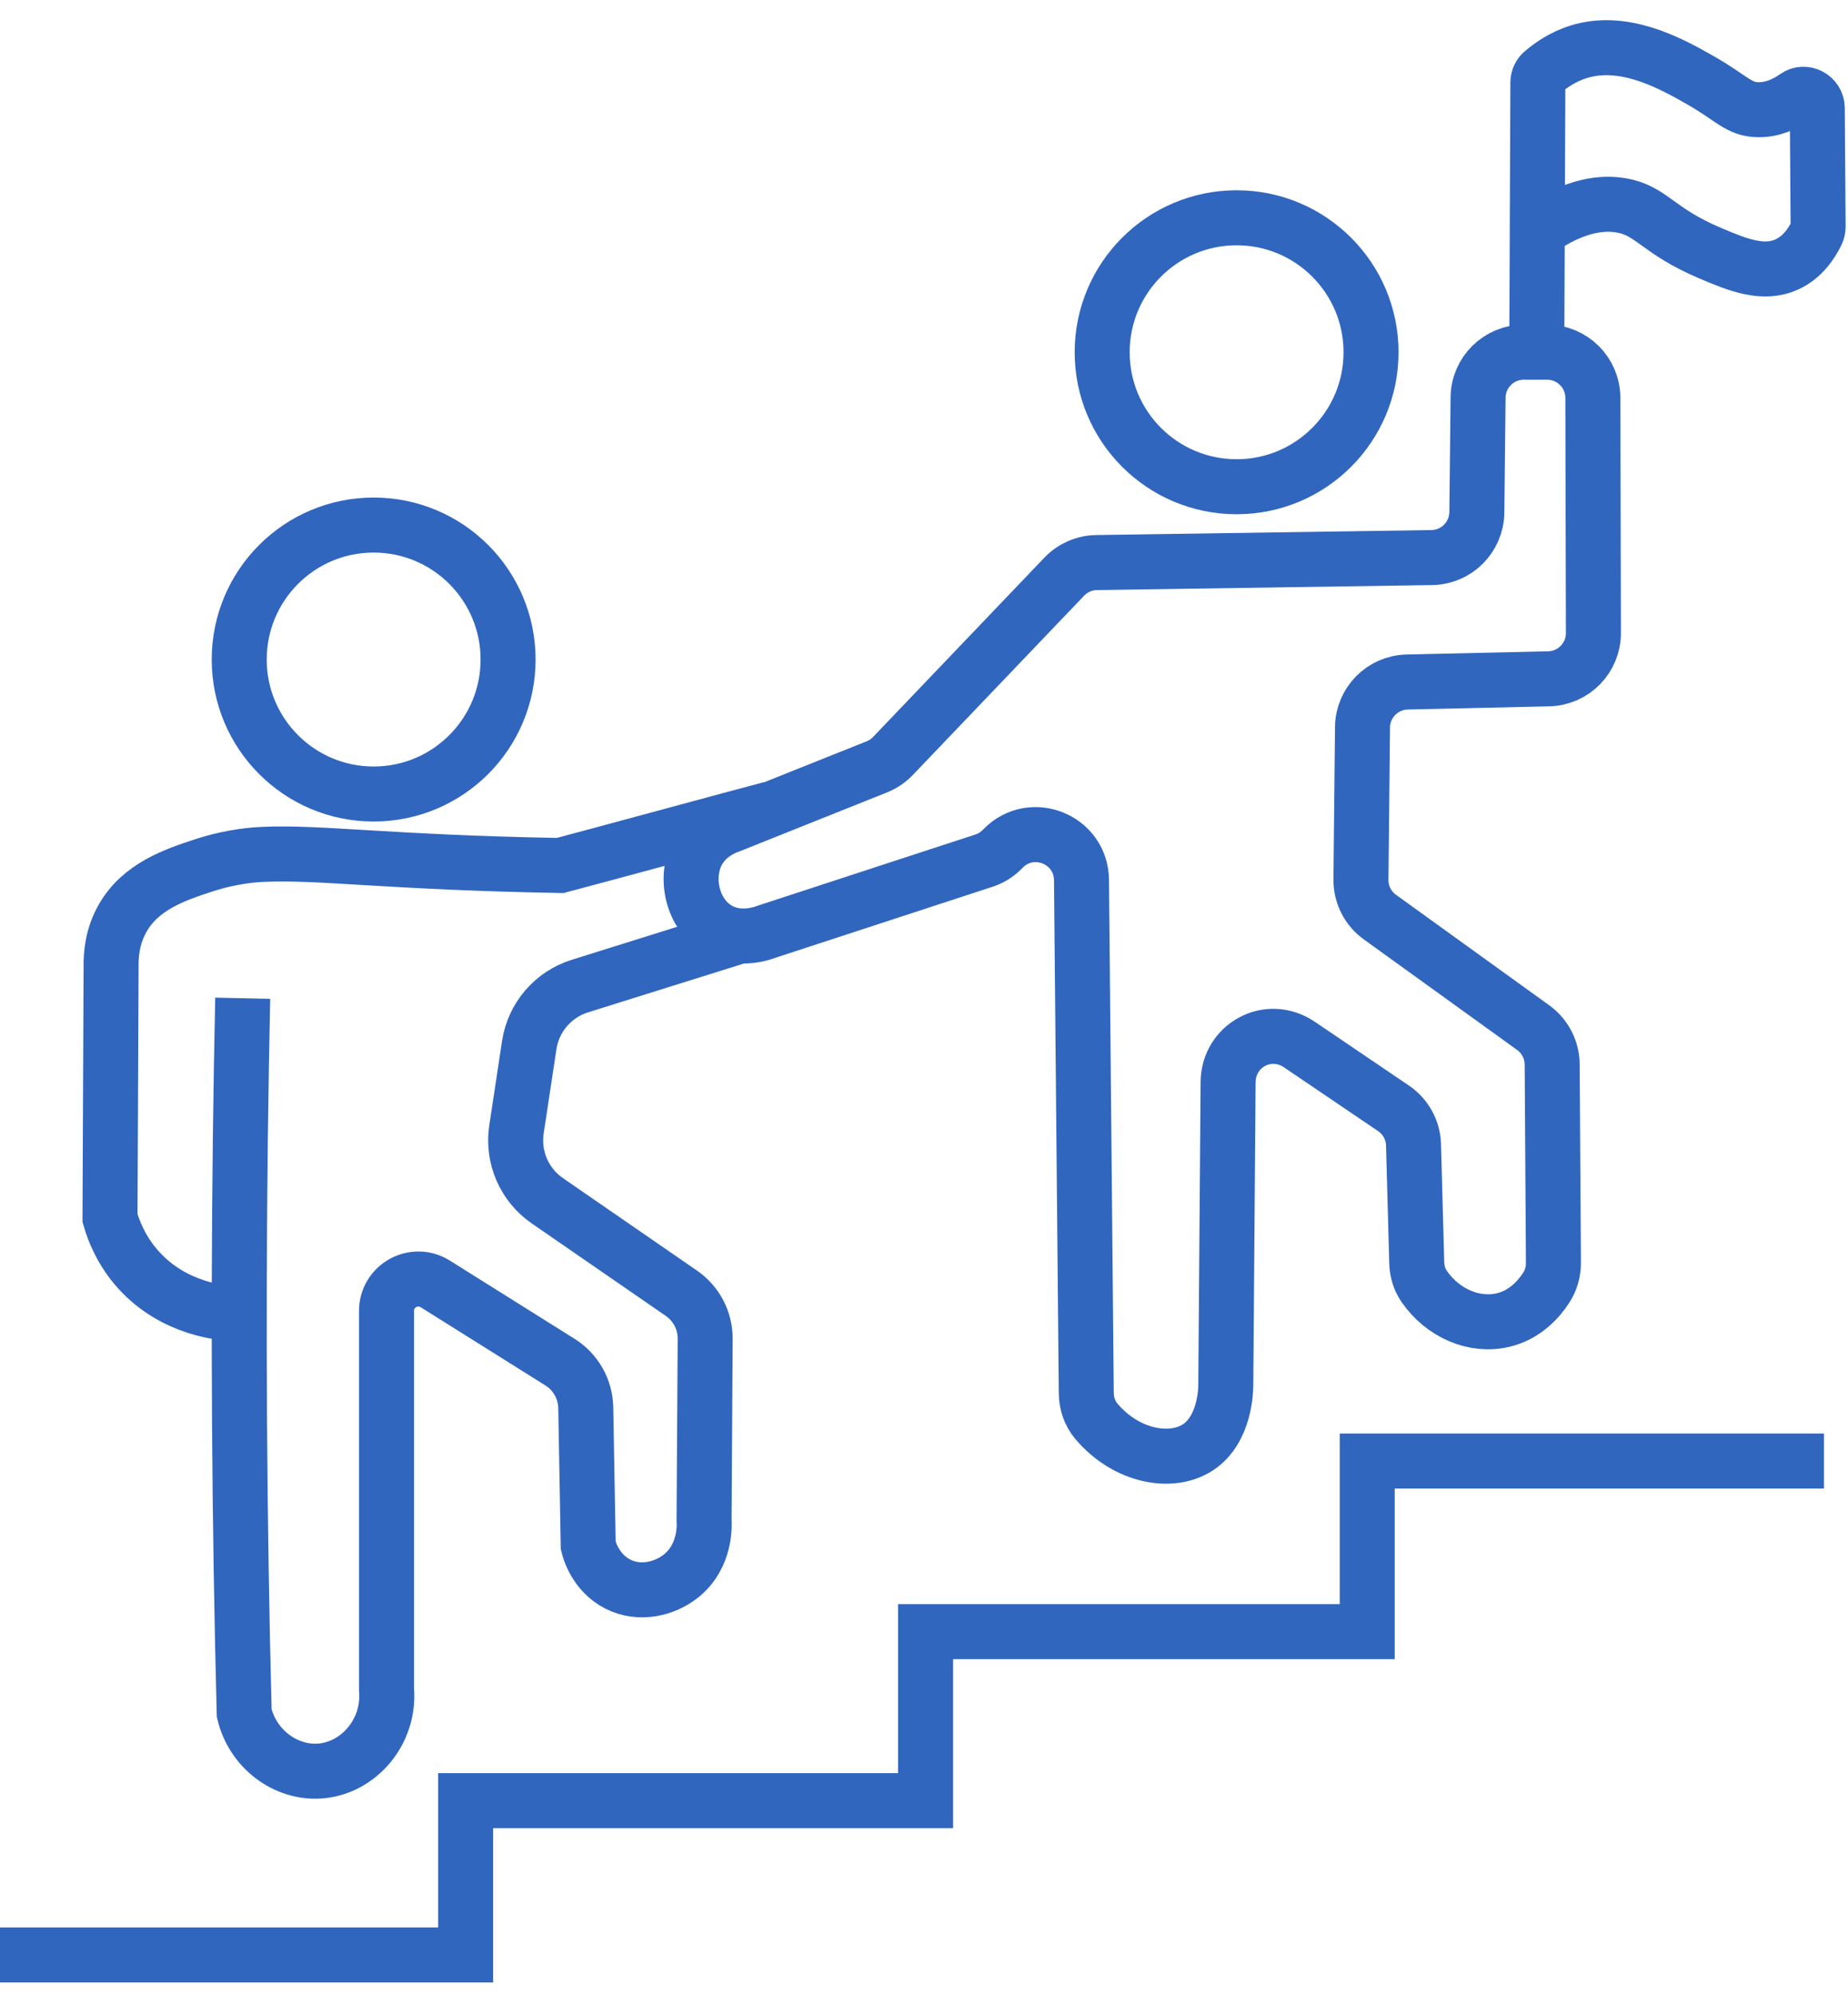
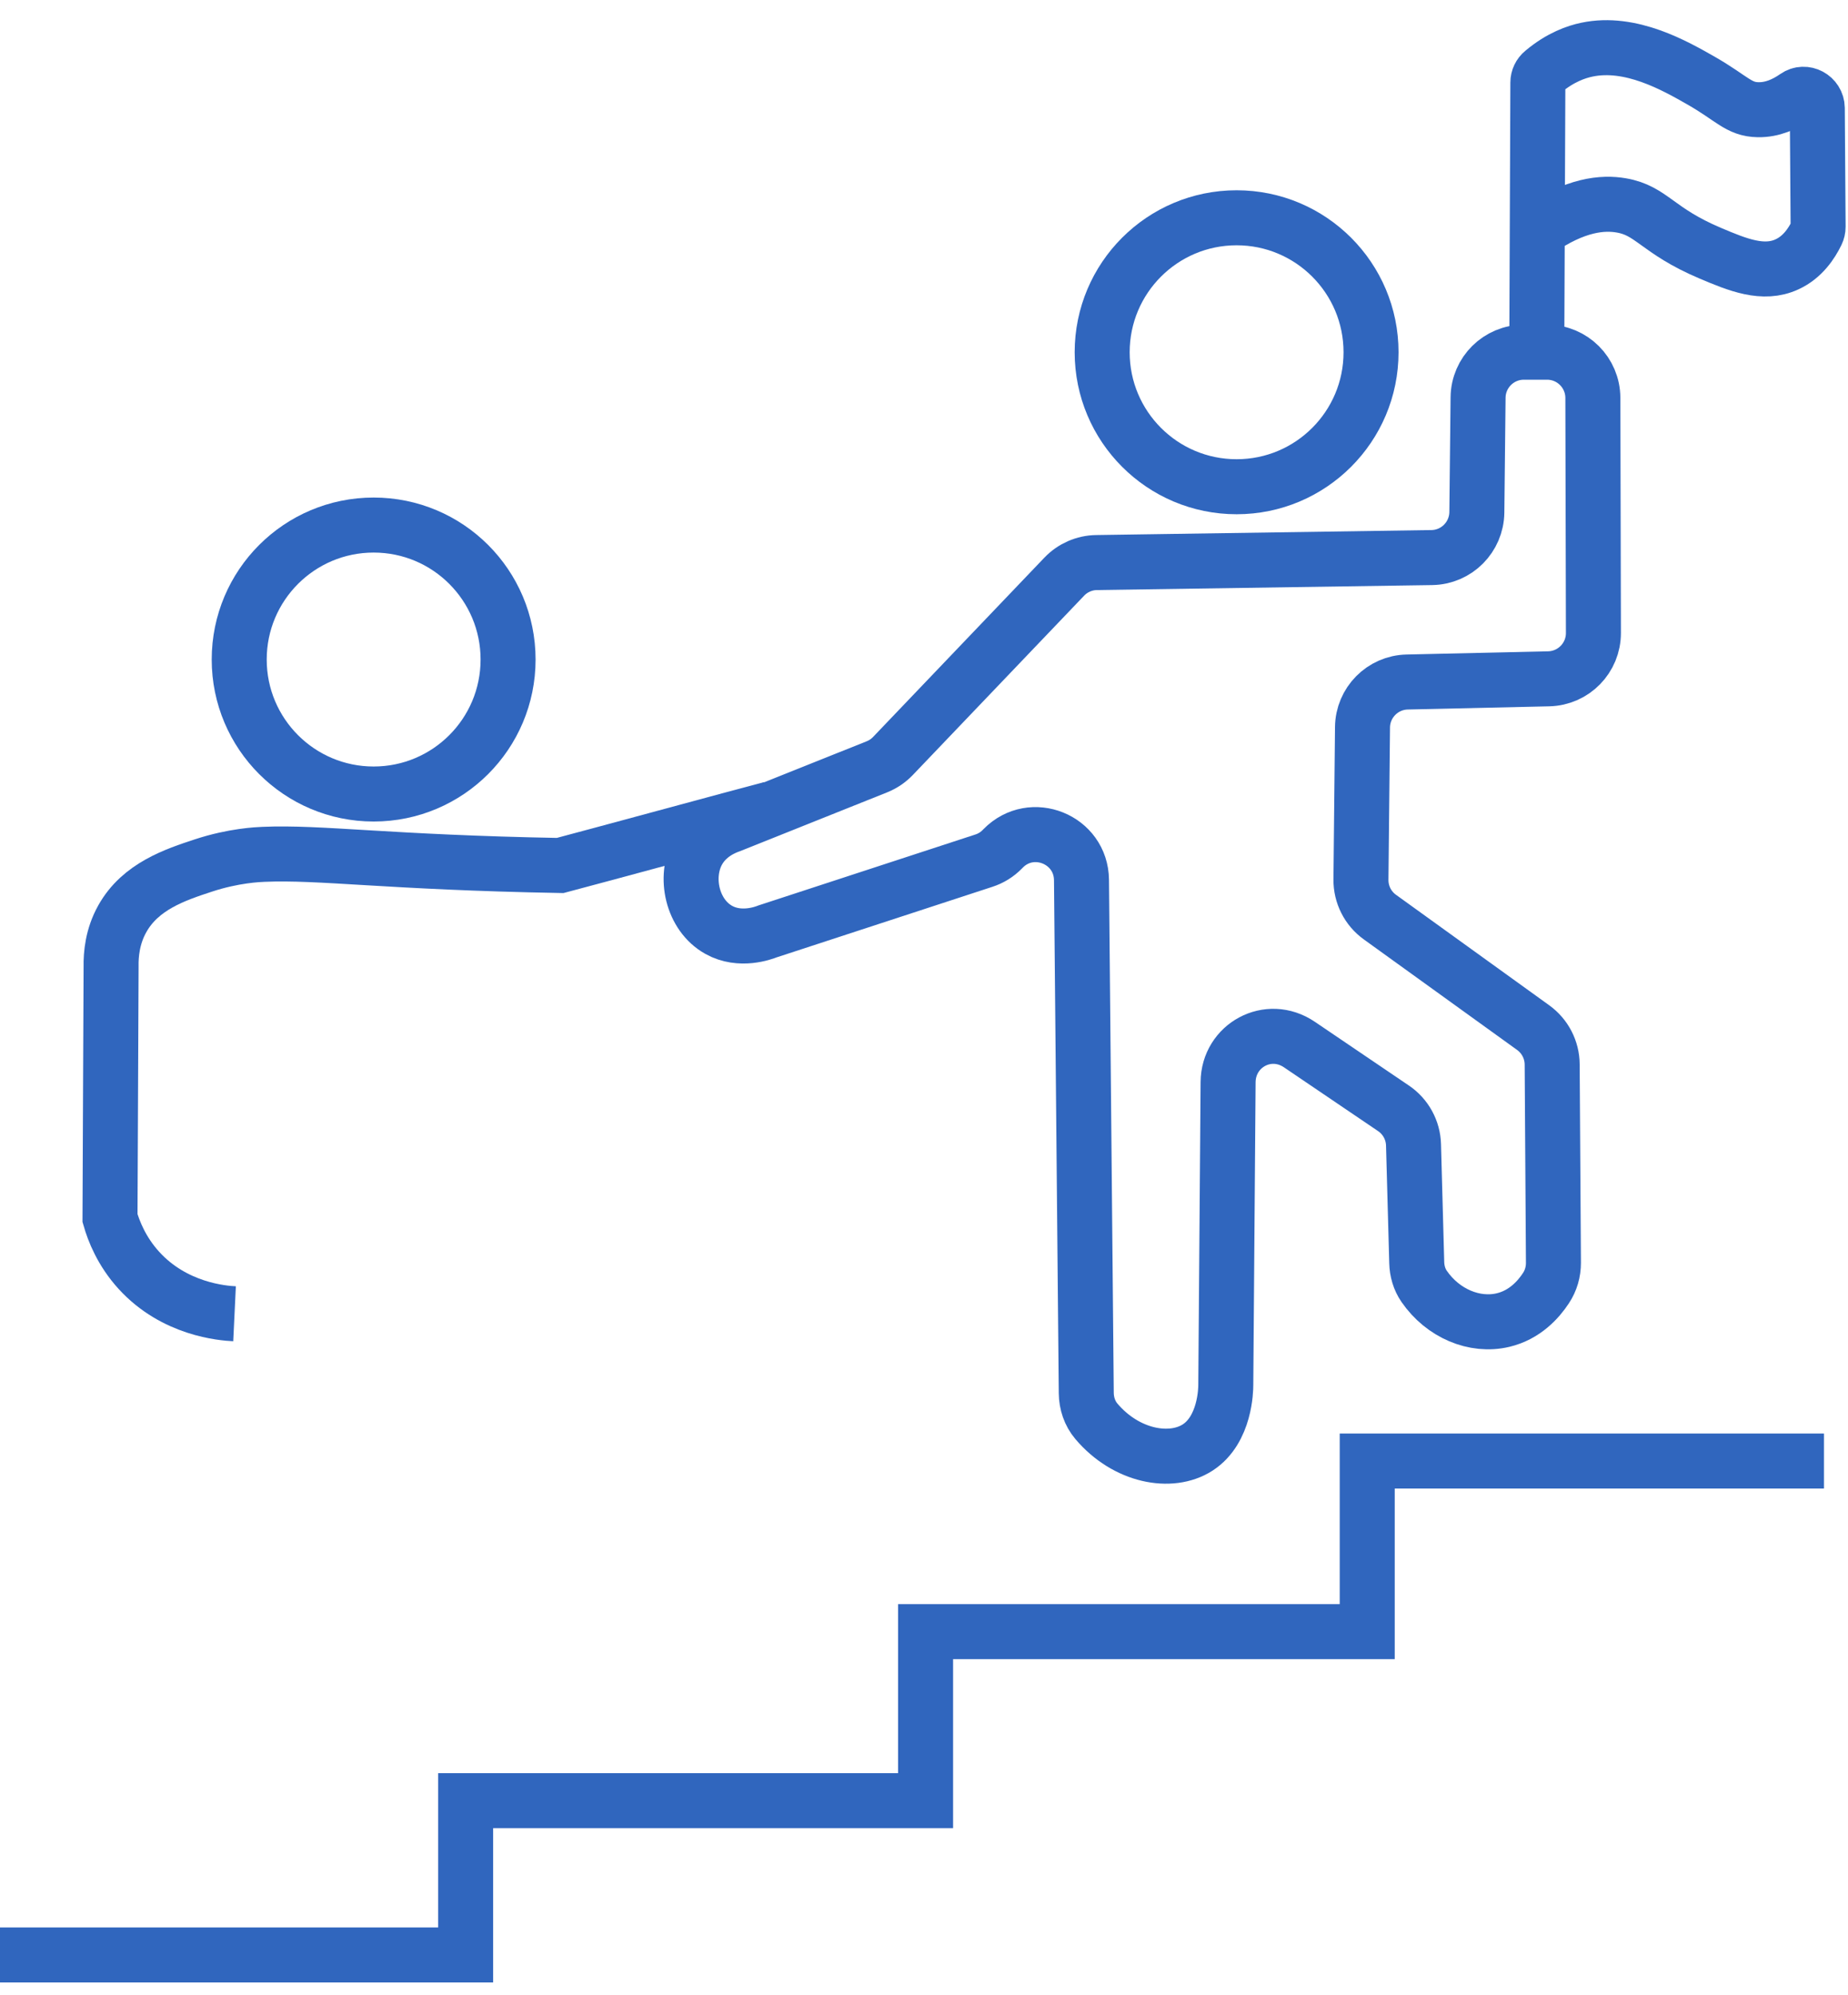
<svg xmlns="http://www.w3.org/2000/svg" width="63" height="68" viewBox="0 0 63 68" fill="none">
  <path d="M0 66.625H15.874V61.367H31.554V55.606H46.61V49.792H62.181" stroke="#3066BE" stroke-width="1.875" stroke-miterlimit="10" />
  <path d="M26.283 27.562C25.176 27.852 20.201 29.206 19.096 29.496C13.199 29.389 10.944 29.032 8.981 29.116C8.806 29.123 7.962 29.157 6.934 29.496C5.98 29.81 4.786 30.203 4.167 31.316C3.833 31.914 3.779 32.523 3.787 32.945L3.75 41.512C3.875 41.948 4.142 42.643 4.735 43.294C5.951 44.629 7.599 44.754 7.996 44.773" stroke="#3066BE" stroke-width="1.875" stroke-miterlimit="10" />
-   <path d="M8.274 34.02C8.138 40.392 8.116 46.898 8.223 53.532C8.25 55.158 8.282 56.776 8.325 58.385C8.62 59.616 9.744 60.438 10.902 60.357C12.219 60.264 13.299 59.024 13.177 57.576V44.675C13.177 43.822 14.117 43.303 14.839 43.756C16.256 44.644 17.673 45.532 19.09 46.421C19.627 46.757 19.958 47.343 19.969 47.976C19.997 49.542 20.025 51.107 20.053 52.673C20.083 52.8 20.292 53.595 21.063 53.987C21.806 54.363 22.643 54.15 23.186 53.734C24.096 53.035 24.008 51.893 24.002 51.82L24.04 45.628C24.043 45.007 23.74 44.425 23.228 44.073C21.705 43.023 20.182 41.973 18.66 40.923C17.873 40.38 17.464 39.436 17.607 38.491L18.042 35.618C18.185 34.672 18.855 33.892 19.767 33.606C21.584 33.037 23.402 32.467 25.219 31.899" stroke="#3066BE" stroke-width="1.875" stroke-miterlimit="10" />
  <path d="M24.903 28.129C26.568 27.463 28.232 26.798 29.897 26.132C30.104 26.049 30.29 25.923 30.444 25.761C32.389 23.724 34.336 21.689 36.281 19.653C36.569 19.351 36.967 19.177 37.384 19.172L48.81 19.002C49.657 18.99 50.337 18.305 50.347 17.459C50.36 16.155 50.376 14.85 50.389 13.546C50.398 12.691 51.094 12.003 51.949 12.003H52.742C53.602 12.003 54.299 12.698 54.302 13.559C54.309 16.23 54.314 18.9 54.321 21.571C54.323 22.42 53.646 23.114 52.797 23.134C51.189 23.17 49.58 23.207 47.973 23.243C47.132 23.261 46.457 23.945 46.449 24.786C46.432 26.515 46.413 28.244 46.396 29.976C46.391 30.483 46.632 30.961 47.044 31.256C48.785 32.511 50.526 33.767 52.268 35.022C52.671 35.313 52.912 35.779 52.915 36.276C52.929 38.53 52.944 40.783 52.958 43.036C52.959 43.343 52.873 43.643 52.703 43.899C52.444 44.294 51.978 44.813 51.24 44.988C50.269 45.218 49.189 44.764 48.551 43.84C48.387 43.603 48.305 43.318 48.298 43.03C48.261 41.692 48.225 40.356 48.188 39.018C48.175 38.516 47.92 38.051 47.503 37.77C46.435 37.046 45.368 36.324 44.3 35.6C43.232 34.876 41.876 35.634 41.867 36.878C41.84 40.322 41.815 43.765 41.788 47.209C41.788 47.346 41.771 48.723 40.828 49.332C39.919 49.917 38.393 49.639 37.376 48.437C37.149 48.169 37.035 47.825 37.032 47.474L36.869 29.991C36.855 28.602 35.172 27.922 34.198 28.913L34.169 28.943C33.995 29.121 33.779 29.255 33.542 29.331C31.085 30.135 28.627 30.937 26.17 31.741C26.033 31.795 25.232 32.097 24.502 31.69C23.598 31.186 23.308 29.886 23.794 29.011C24.118 28.428 24.693 28.202 24.903 28.129Z" stroke="#3066BE" stroke-width="1.875" stroke-miterlimit="10" />
  <path d="M12.738 27.06C15.27 27.06 17.321 25.008 17.321 22.477C17.321 19.945 15.27 17.894 12.738 17.894C10.207 17.894 8.155 19.945 8.155 22.477C8.155 25.008 10.207 27.06 12.738 27.06Z" stroke="#3066BE" stroke-width="1.875" stroke-miterlimit="10" />
  <path d="M42.157 16.588C44.688 16.588 46.74 14.536 46.74 12.005C46.74 9.474 44.688 7.422 42.157 7.422C39.626 7.422 37.574 9.474 37.574 12.005C37.574 14.536 39.626 16.588 42.157 16.588Z" stroke="#3066BE" stroke-width="1.875" stroke-miterlimit="10" />
  <path d="M52.39 12.005L52.427 2.813C52.427 2.673 52.491 2.54 52.6 2.451C53.2 1.947 53.743 1.767 54.097 1.693C55.594 1.377 57.1 2.239 58.002 2.754C59.046 3.351 59.273 3.729 59.935 3.739C60.415 3.748 60.85 3.556 61.222 3.295C61.527 3.08 61.949 3.31 61.953 3.683C61.963 5.031 61.973 6.379 61.981 7.729C61.981 7.803 61.964 7.876 61.932 7.942C61.761 8.293 61.454 8.765 60.92 9.009C60.113 9.382 59.245 9.028 58.304 8.629C56.481 7.858 56.316 7.179 55.27 7C54.653 6.893 53.707 6.957 52.405 7.871" stroke="#3066BE" stroke-width="1.875" stroke-miterlimit="10" />
</svg>